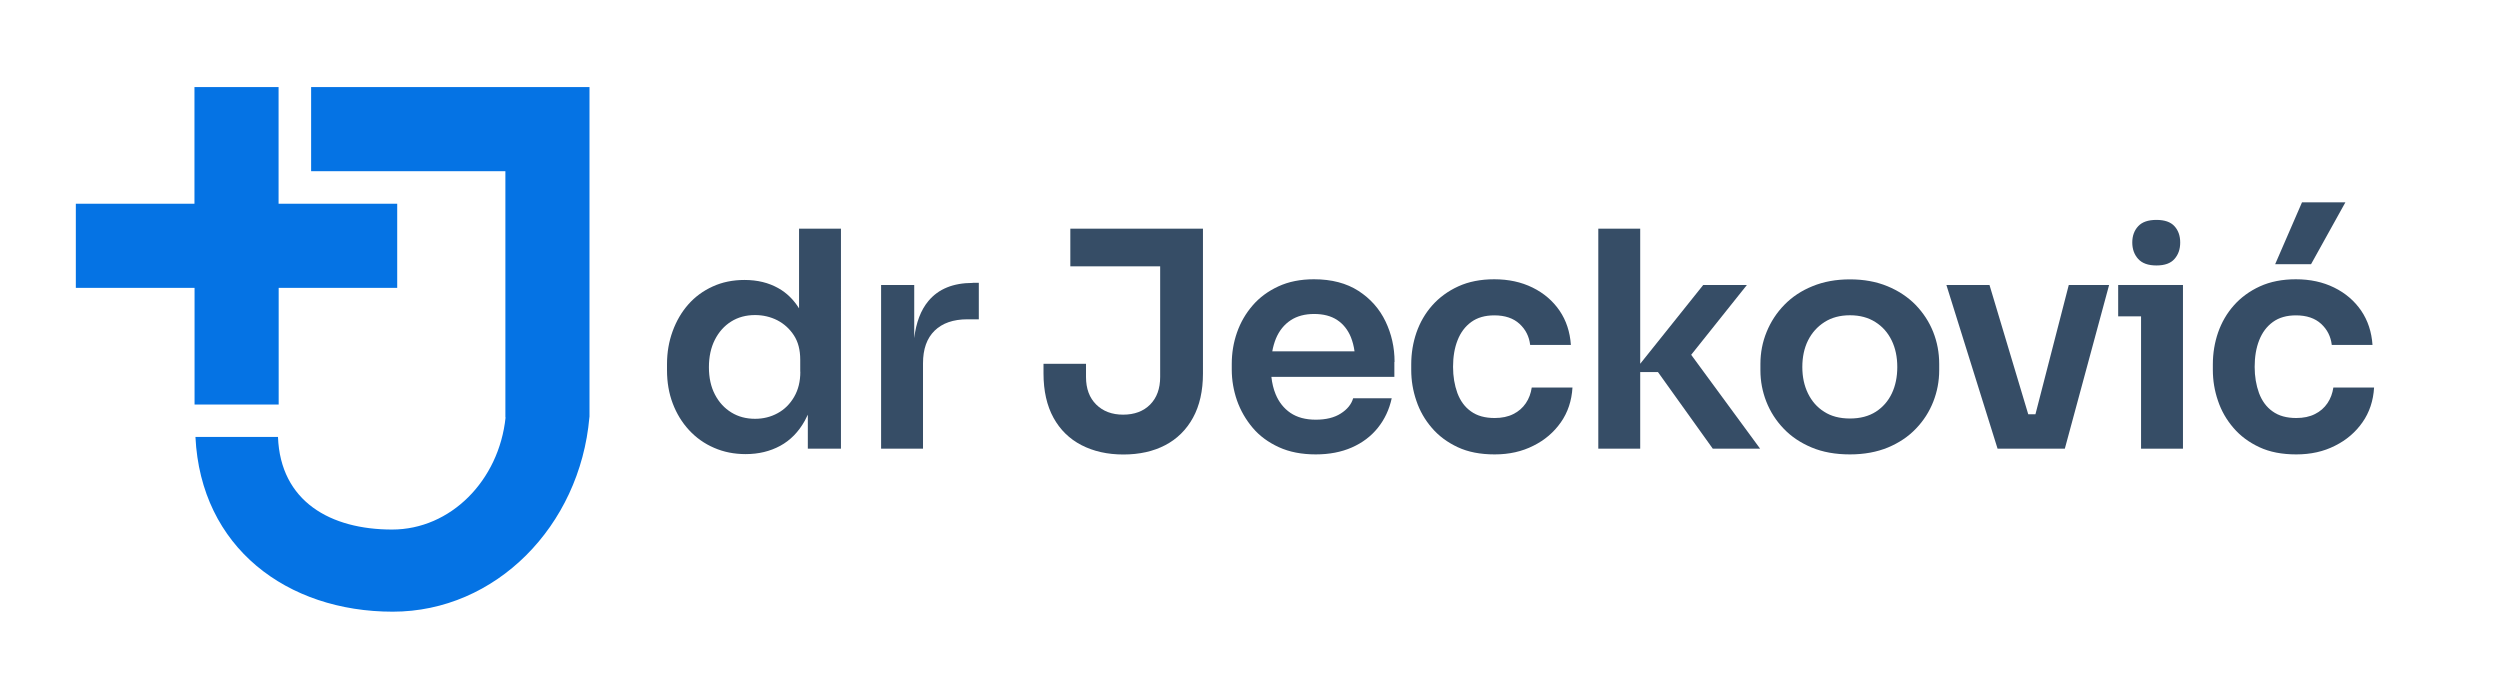
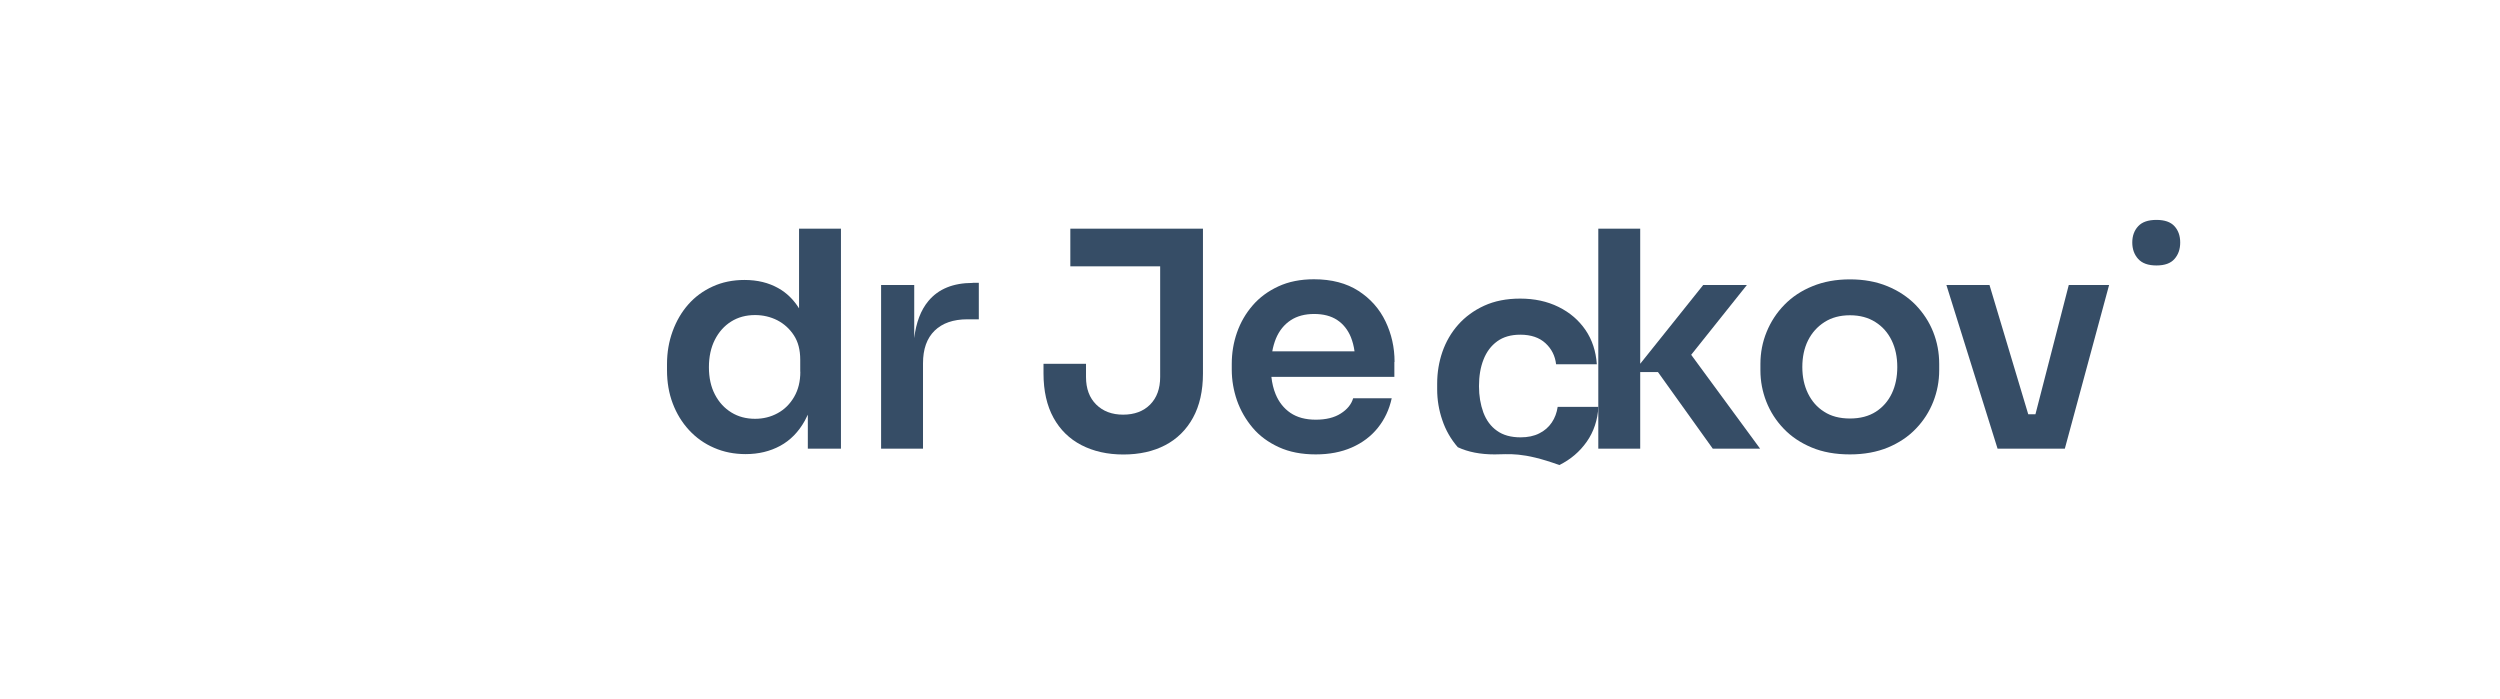
<svg xmlns="http://www.w3.org/2000/svg" version="1.1" id="logo" x="0px" y="0px" viewBox="0 0 2535.2 708.7" style="enable-background:new 0 0 2535.2 708.7;" xml:space="preserve">
  <style type="text/css">
	.st0{fill:#0573E4;}
	.st1{fill:#364D66;}
</style>
  <g id="logo">
    <g>
-       <path class="st0" d="M402.9,291.9H282.6v118.3h-85.3V291.9H76.9v-85.3h120.3V88.3h85.3v118.3h120.3V291.9z M315.5,88.3v85.3h197    v249.7h0.2C506,487.3,457,537,397.6,537c-62.3,0-113.2-28.3-115.7-93.9h-83.7c5.4,112.2,92.9,177.2,200.1,177.2    c104.2,0,189.7-86.5,199.4-197.1c0-0.2,0.1-0.4,0.1-0.7V88.3H315.5z" />
      <g>
        <path class="st1" d="M810.3,231.9v80.8c-5.5-8.8-12.5-15.7-20.9-20.4c-9.9-5.6-21.3-8.4-34.4-8.4c-11.8,0-22.6,2.2-32.2,6.6     c-9.7,4.4-17.9,10.4-24.8,18.2c-6.8,7.7-12.1,16.8-15.9,27.2c-3.8,10.4-5.7,21.5-5.7,33.3v6.4c0,12,1.9,23.2,5.8,33.5     c3.9,10.3,9.4,19.3,16.5,27c7.1,7.7,15.6,13.8,25.4,18c9.8,4.3,20.5,6.4,32.1,6.4c13,0,24.7-2.8,35-8.4     c10.3-5.6,18.6-14.1,24.9-25.4c1.1-2,2.1-4.1,3.1-6.2V455h33.6V231.9H810.3z M811.6,377c0,9.8-2.1,18.3-6.3,25.5     c-4.2,7.2-9.7,12.7-16.7,16.5c-6.9,3.8-14.6,5.7-22.9,5.7c-9,0-17-2.1-24-6.4c-7-4.3-12.6-10.3-16.7-18.2     c-4.1-7.8-6.1-17.1-6.1-27.7c0-10.6,2-19.9,6-27.8c4-7.9,9.5-14.1,16.5-18.5c7-4.4,15.1-6.6,24.3-6.6c8.1,0,15.7,1.8,22.6,5.3     c6.9,3.6,12.5,8.7,16.8,15.3c4.3,6.6,6.4,14.8,6.4,24.6V377z" />
        <path class="st1" d="M986.4,286.9c-19.8,0-34.7,6.1-44.9,18.3c-7.7,9.2-12.5,21.8-14.4,37.7V289h-33.6V455h42.5v-86.5     c0-14.5,3.9-25.5,11.8-33.2c7.8-7.6,18.9-11.5,33.2-11.5h11.6v-37H986.4z" />
        <path class="st1" d="M1085.4,231.9v38.2h91.1v112.2c0,11.8-3.4,21.1-10.2,28c-6.8,6.8-15.9,10.2-27.4,10.2     c-11.2,0-20.3-3.4-27.2-10.2c-6.9-6.8-10.4-16.1-10.4-28v-13.4h-43.1v9.8c0,17.7,3.4,32.7,10.1,44.9     c6.7,12.2,16.2,21.5,28.4,27.8c12.2,6.3,26.4,9.5,42.5,9.5c16.3,0,30.5-3.2,42.5-9.5c12-6.3,21.4-15.6,28.1-27.8     c6.7-12.2,10.1-27.2,10.1-44.9V270.1V264v-32.1H1085.4z" />
        <path class="st1" d="M1414.2,367c0-14.7-3.1-28.4-9.2-41.1c-6.1-12.7-15.2-23-27.4-30.9c-12.1-7.8-27.2-11.8-45.1-11.8     c-13.7,0-25.7,2.4-36.1,7.2c-10.4,4.8-19.1,11.2-26.1,19.3c-7,8.1-12.3,17.2-15.9,27.5c-3.6,10.3-5.3,20.9-5.3,31.9v5.8     c0,10.6,1.8,21,5.3,31.2c3.6,10.2,8.9,19.4,15.9,27.7c7,8.3,15.9,14.8,26.6,19.7s23.2,7.3,37.4,7.3c13.6,0,25.8-2.3,36.5-7     s19.5-11.3,26.4-19.9c6.9-8.6,11.6-18.5,14.1-30h-39.1c-1.8,6.1-6,11.3-12.5,15.4c-6.5,4.2-15,6.3-25.4,6.3s-18.9-2.3-25.7-6.9     c-6.7-4.6-11.7-10.9-15-18.9c-2.2-5.3-3.6-11.2-4.3-17.6h124.7V367z M1308.8,324.8c6.5-4.3,14.5-6.4,23.8-6.4     c9.4,0,17.2,2,23.4,6.1c6.2,4.1,10.8,9.9,13.9,17.4c1.7,4.3,3,9.1,3.7,14.4h-83.4c0.8-4.7,2.1-9,3.7-13     C1297.3,335.2,1302.3,329.1,1308.8,324.8z" />
-         <path class="st1" d="M1515.7,460.8c-14.5,0-26.9-2.4-37.4-7.3c-10.5-4.9-19.3-11.4-26.3-19.6c-7-8.1-12.3-17.3-15.7-27.5     c-3.5-10.2-5.2-20.6-5.2-31.2v-5.8c0-11.2,1.8-22,5.3-32.2c3.6-10.3,8.9-19.5,16-27.5c7.1-8,15.9-14.5,26.4-19.3     c10.5-4.8,22.7-7.2,36.5-7.2c14.5,0,27.4,2.8,38.8,8.4c11.4,5.6,20.5,13.4,27.4,23.4c6.8,10,10.6,21.6,11.5,34.8h-41.3     c-1-8.6-4.6-15.7-10.8-21.4c-6.2-5.7-14.7-8.6-25.5-8.6c-9.4,0-17.2,2.2-23.4,6.7c-6.2,4.5-10.8,10.6-13.9,18.5     c-3.1,7.8-4.6,16.9-4.6,27c0,9.8,1.5,18.6,4.4,26.6c3,7.9,7.5,14.2,13.8,18.6c6.2,4.5,14.2,6.7,24,6.7c7.3,0,13.6-1.3,18.9-4     c5.3-2.6,9.5-6.3,12.7-11c3.2-4.7,5.1-10,6-15.9h41.3c-0.8,13.4-4.7,25.2-11.8,35.3s-16.3,18-27.8,23.7     C1543.4,457.9,1530.4,460.8,1515.7,460.8z" />
+         <path class="st1" d="M1515.7,460.8c-14.5,0-26.9-2.4-37.4-7.3c-7-8.1-12.3-17.3-15.7-27.5     c-3.5-10.2-5.2-20.6-5.2-31.2v-5.8c0-11.2,1.8-22,5.3-32.2c3.6-10.3,8.9-19.5,16-27.5c7.1-8,15.9-14.5,26.4-19.3     c10.5-4.8,22.7-7.2,36.5-7.2c14.5,0,27.4,2.8,38.8,8.4c11.4,5.6,20.5,13.4,27.4,23.4c6.8,10,10.6,21.6,11.5,34.8h-41.3     c-1-8.6-4.6-15.7-10.8-21.4c-6.2-5.7-14.7-8.6-25.5-8.6c-9.4,0-17.2,2.2-23.4,6.7c-6.2,4.5-10.8,10.6-13.9,18.5     c-3.1,7.8-4.6,16.9-4.6,27c0,9.8,1.5,18.6,4.4,26.6c3,7.9,7.5,14.2,13.8,18.6c6.2,4.5,14.2,6.7,24,6.7c7.3,0,13.6-1.3,18.9-4     c5.3-2.6,9.5-6.3,12.7-11c3.2-4.7,5.1-10,6-15.9h41.3c-0.8,13.4-4.7,25.2-11.8,35.3s-16.3,18-27.8,23.7     C1543.4,457.9,1530.4,460.8,1515.7,460.8z" />
        <polygon class="st1" points="1715,359.8 1771.5,289 1727.2,289 1663.3,368.9 1663.3,231.9 1620.8,231.9 1620.8,455 1663.3,455      1663.3,377.3 1681.3,377.3 1736.9,455 1784.9,455    " />
        <path class="st1" d="M1876,460.8c-14.7,0-27.6-2.3-38.8-7c-11.2-4.7-20.7-11-28.4-19.1c-7.7-8-13.6-17.2-17.6-27.4     c-4-10.2-6-20.8-6-31.8v-6.4c0-11.4,2.1-22.3,6.3-32.5c4.2-10.3,10.2-19.5,18-27.5c7.8-8,17.4-14.4,28.6-18.9     c11.2-4.6,23.8-6.9,37.9-6.9c14.1,0,26.7,2.3,37.9,6.9c11.2,4.6,20.7,10.9,28.6,18.9c7.8,8.1,13.8,17.2,17.9,27.5     c4.1,10.3,6.1,21.1,6.1,32.5v6.4c0,11-2,21.6-6,31.8c-4,10.2-9.8,19.3-17.6,27.4c-7.7,8.1-17.2,14.4-28.4,19.1     C1903.3,458.4,1890.5,460.8,1876,460.8z M1876,424.4c10.4,0,19.1-2.3,26.3-6.9c7.1-4.6,12.5-10.8,16.2-18.6     c3.7-7.8,5.5-16.8,5.5-26.7c0-10.2-1.9-19.2-5.7-27c-3.8-7.8-9.3-14.1-16.5-18.6c-7.2-4.6-15.8-6.9-25.8-6.9     c-10,0-18.6,2.3-25.8,6.9c-7.2,4.6-12.8,10.8-16.7,18.6c-3.9,7.8-5.8,16.9-5.8,27c0,10,1.9,18.9,5.7,26.7     c3.8,7.8,9.2,14.1,16.4,18.6C1856.8,422.1,1865.6,424.4,1876,424.4z" />
        <polygon class="st1" points="2097.9,289 2064.1,420.1 2056.8,420.1 2017.5,289 1973.8,289 2025.7,455 2038.3,455 2055.1,455      2067.3,455 2083.2,455 2093.9,455 2138.8,289    " />
        <g>
-           <polygon class="st1" points="2171.2,289 2148,289 2148,320.8 2171.2,320.8 2171.2,455 2213.7,455 2213.7,320.8 2213.7,289           " />
          <path class="st1" d="M2186.8,269.2c8.4,0,14.5-2.2,18.3-6.6c3.9-4.4,5.8-9.9,5.8-16.7c0-6.7-1.9-12.2-5.8-16.5      c-3.9-4.3-10-6.4-18.3-6.4c-8.4,0-14.5,2.1-18.5,6.4c-4,4.3-6,9.8-6,16.5c0,6.7,2,12.3,6,16.7      C2172.3,267,2178.4,269.2,2186.8,269.2z" />
        </g>
-         <path class="st1" d="M2328.6,460.8c-14.5,0-26.9-2.4-37.4-7.3c-10.5-4.9-19.3-11.4-26.3-19.6c-7-8.1-12.3-17.3-15.7-27.5     c-3.5-10.2-5.2-20.6-5.2-31.2v-5.8c0-11.2,1.8-22,5.3-32.2c3.6-10.3,8.9-19.5,16-27.5c7.1-8,15.9-14.5,26.4-19.3     c10.5-4.8,22.7-7.2,36.5-7.2c14.5,0,27.4,2.8,38.8,8.4c11.4,5.6,20.5,13.4,27.4,23.4c6.8,10,10.6,21.6,11.5,34.8h-41.3     c-1-8.6-4.6-15.7-10.8-21.4c-6.2-5.7-14.7-8.6-25.5-8.6c-9.4,0-17.2,2.2-23.4,6.7c-6.2,4.5-10.8,10.6-13.9,18.5     c-3.1,7.8-4.6,16.9-4.6,27c0,9.8,1.5,18.6,4.4,26.6c3,7.9,7.5,14.2,13.8,18.6c6.2,4.5,14.2,6.7,24,6.7c7.3,0,13.6-1.3,18.9-4     c5.3-2.6,9.5-6.3,12.7-11c3.2-4.7,5.1-10,6-15.9h41.3c-0.8,13.4-4.7,25.2-11.8,35.3s-16.3,18-27.8,23.7     C2356.4,457.9,2343.3,460.8,2328.6,460.8z M2307.2,267.9l27.2-62.7h44l-34.8,62.7H2307.2z" />
      </g>
    </g>
  </g>
</svg>